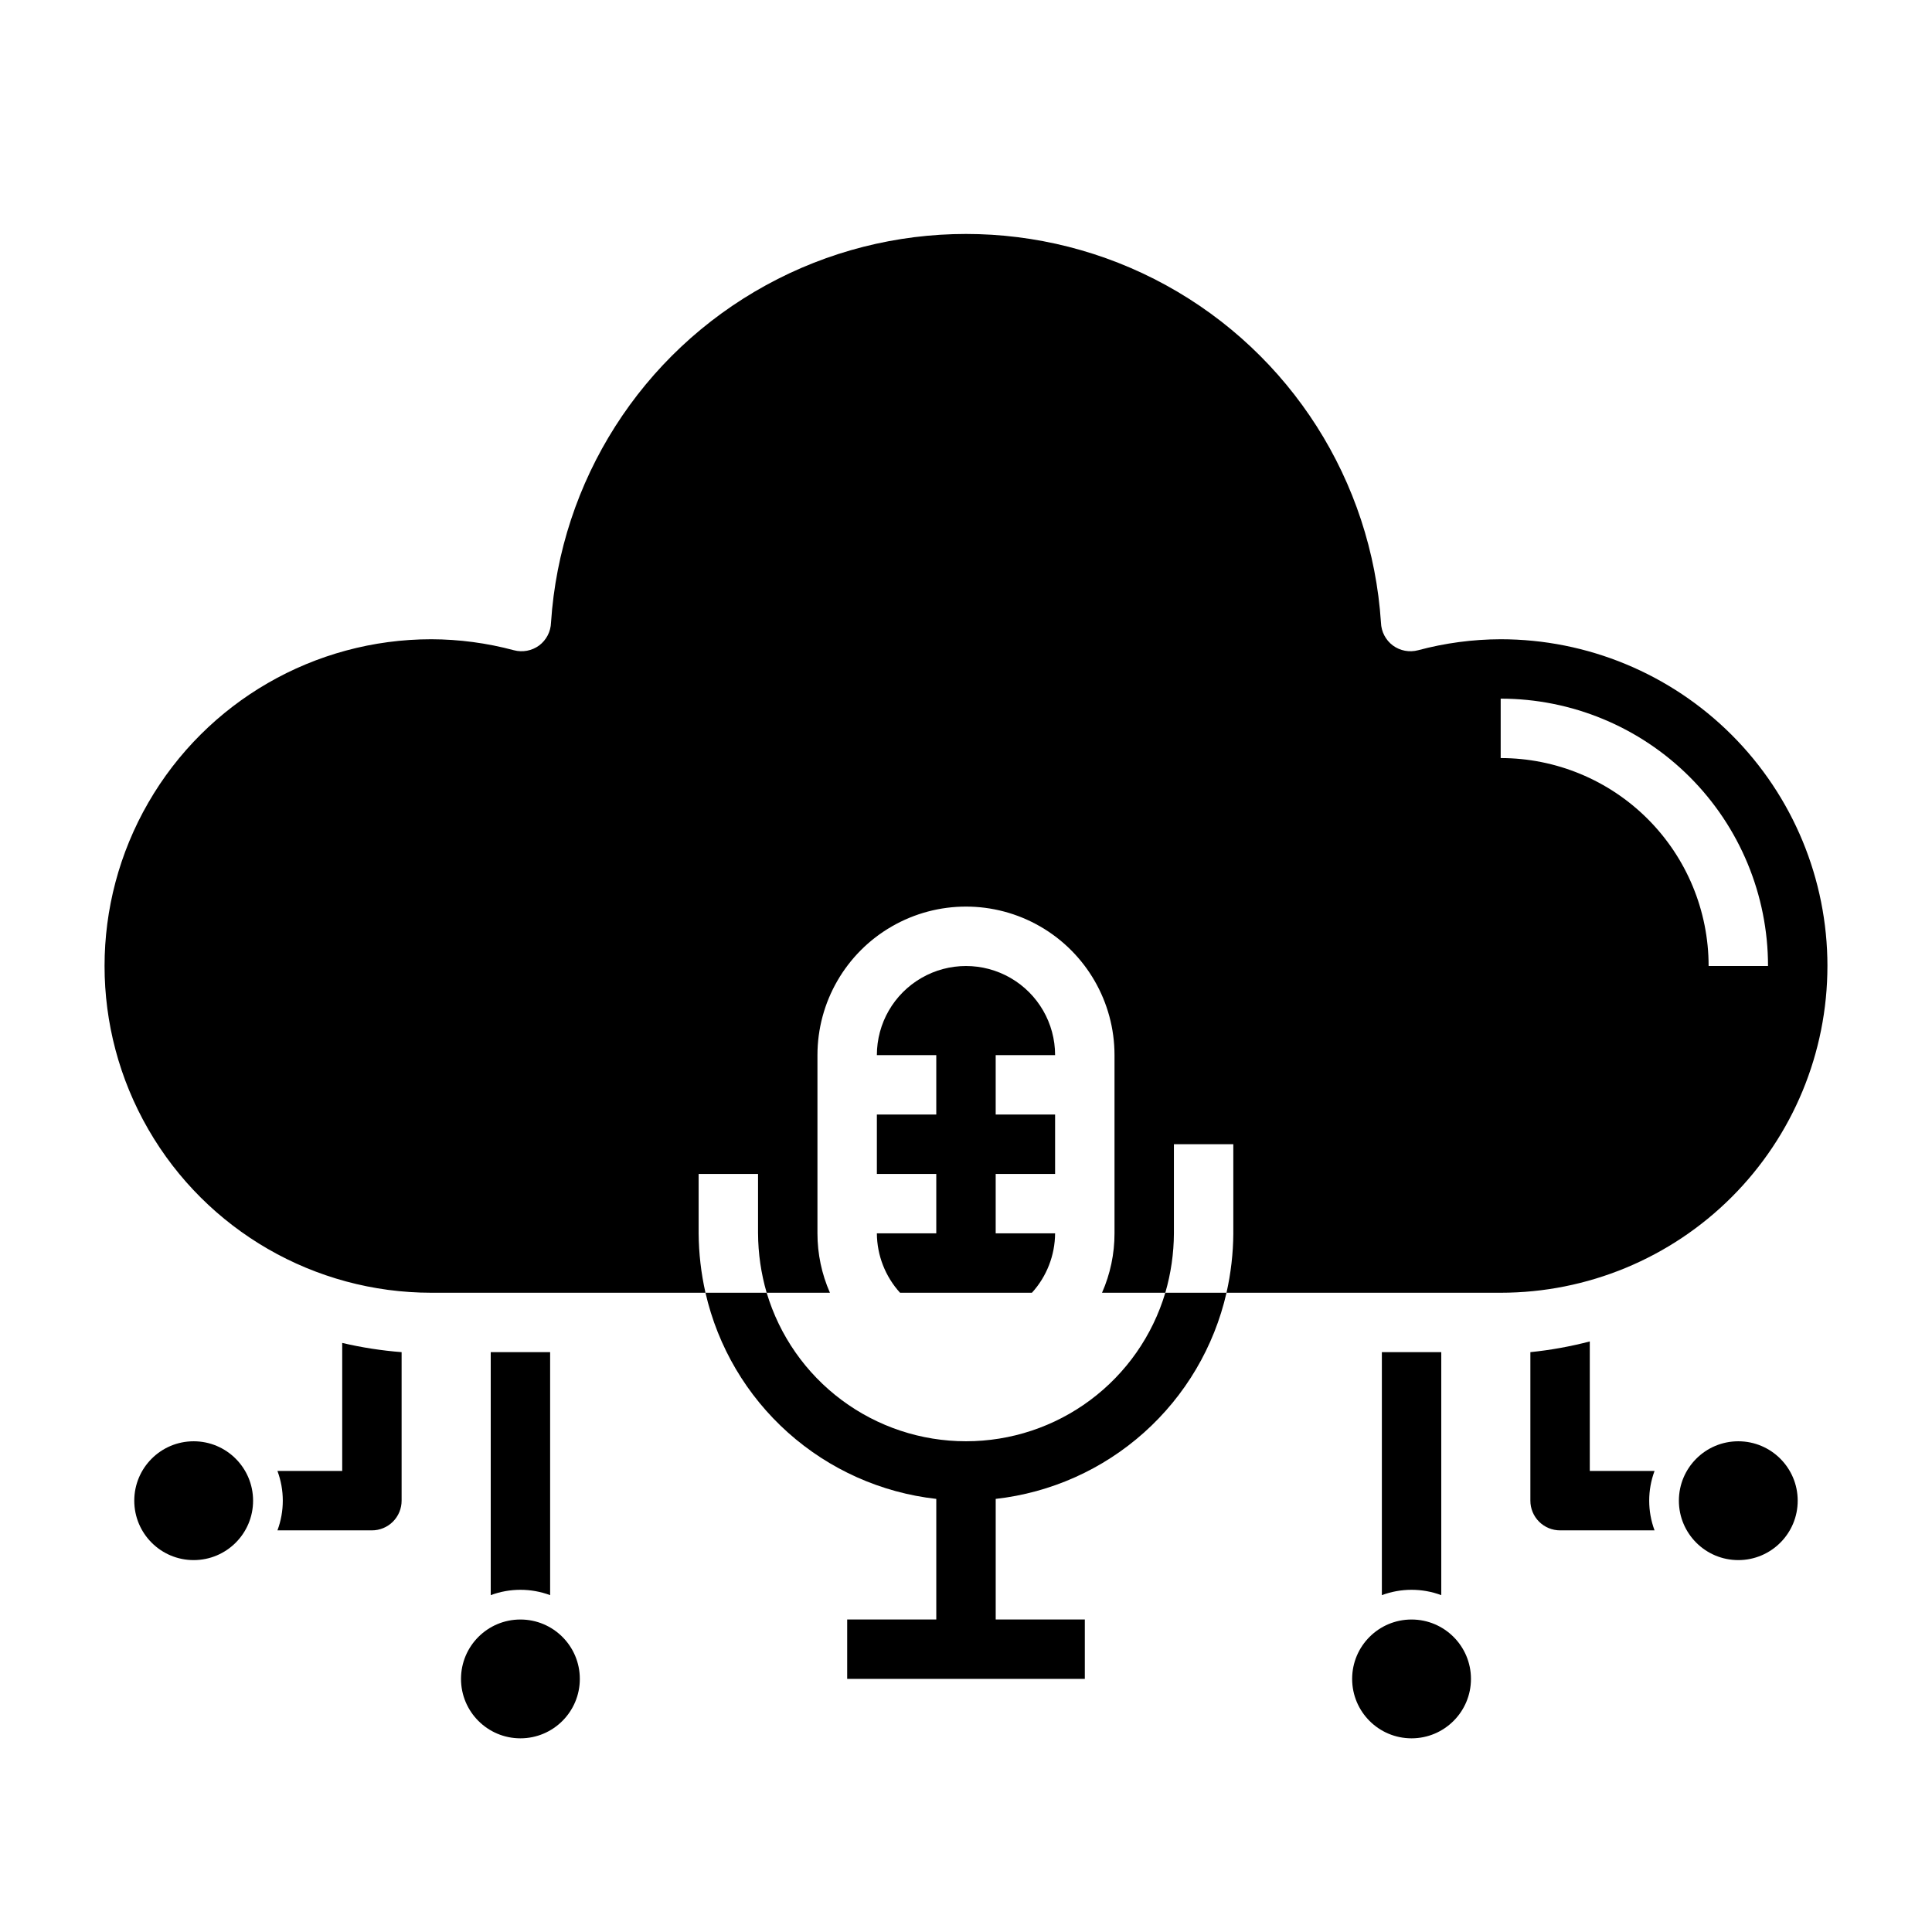
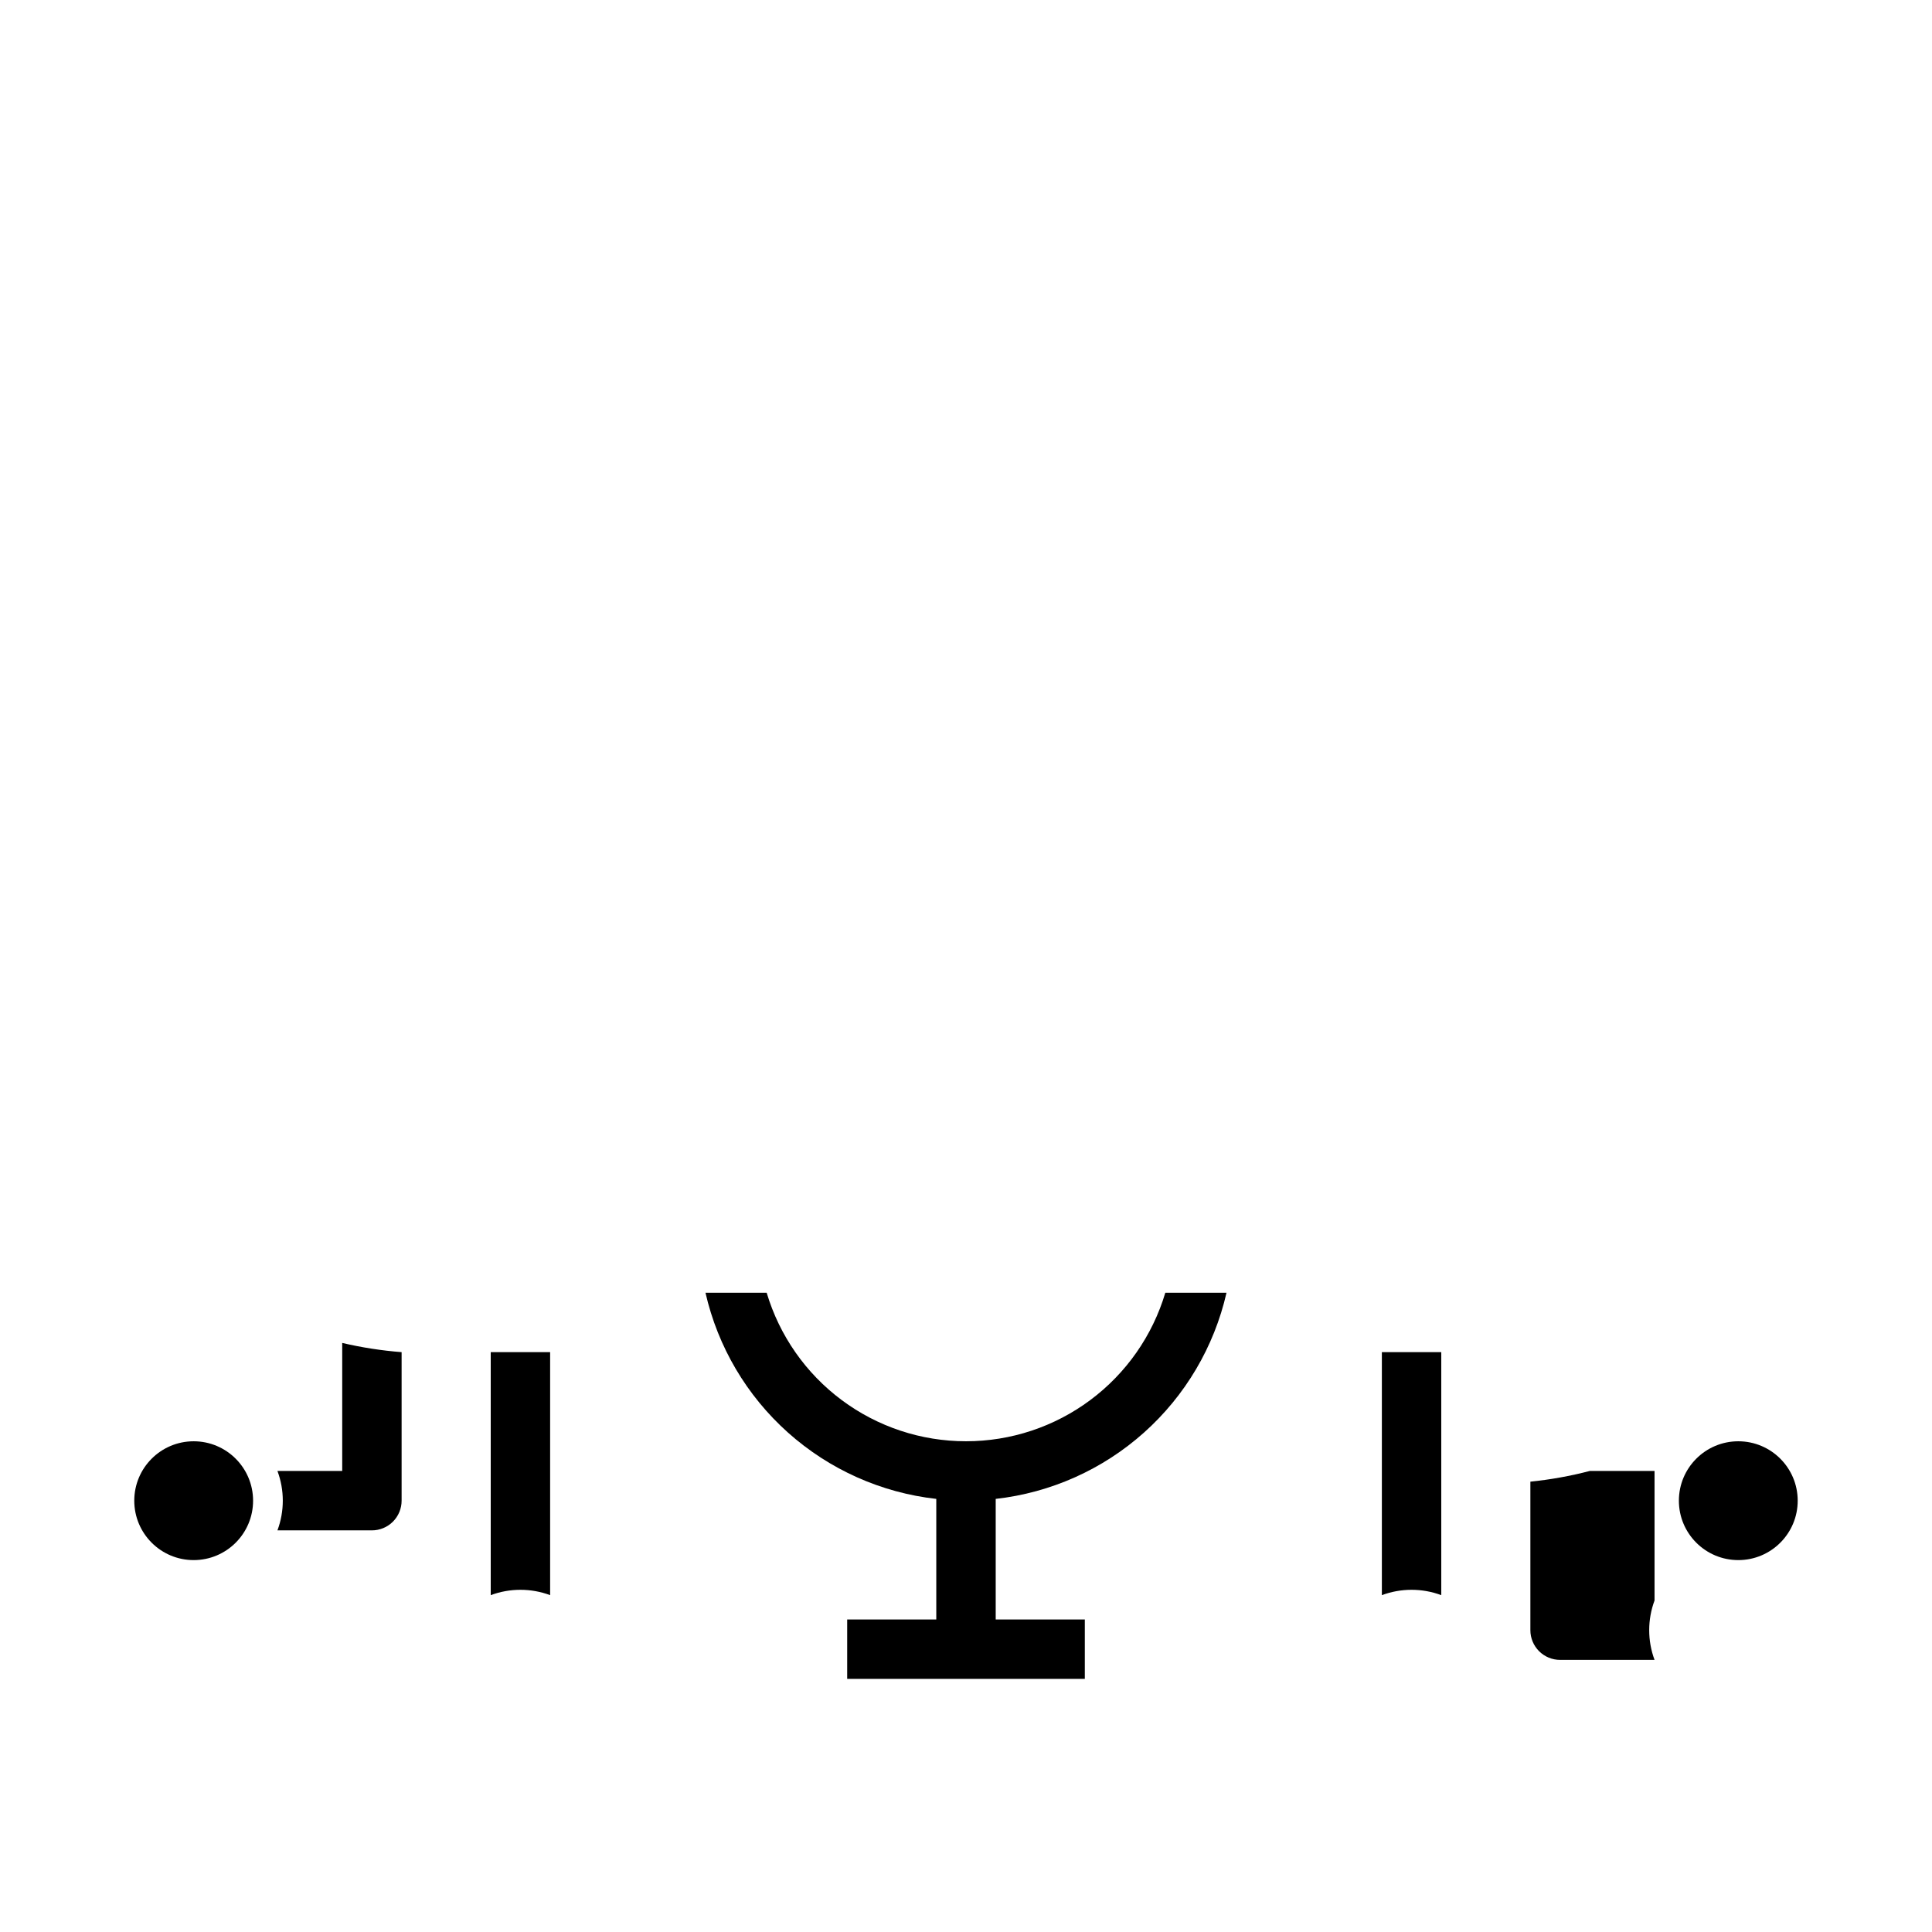
<svg xmlns="http://www.w3.org/2000/svg" fill="#000000" width="800px" height="800px" version="1.1" viewBox="144 144 512 512">
  <g>
    <path d="m620.41 541.7c0 8.695-7.047 15.742-15.742 15.742s-15.746-7.047-15.746-15.742c0-8.695 7.051-15.746 15.746-15.746s15.742 7.051 15.742 15.746" />
-     <path d="m533.82 588.93c0 8.695-7.051 15.746-15.746 15.746s-15.742-7.051-15.742-15.746c0-8.695 7.047-15.742 15.742-15.742s15.746 7.047 15.746 15.742" />
    <path d="m211.07 541.7c0 8.695-7.051 15.742-15.746 15.742-8.695 0-15.742-7.047-15.742-15.742 0-8.695 7.047-15.746 15.742-15.746 8.695 0 15.746 7.051 15.746 15.746" />
-     <path d="m297.66 588.93c0 8.695-7.051 15.746-15.746 15.746-8.695 0-15.742-7.051-15.742-15.746 0-8.695 7.047-15.742 15.742-15.742 8.695 0 15.746 7.047 15.746 15.742" />
    <path d="m400 525.95c-11.871 0.004-23.422-3.824-32.941-10.918-9.516-7.09-16.488-17.066-19.883-28.441h-16.215c3.269 14.324 10.914 27.277 21.875 37.066 10.957 9.789 24.688 15.926 39.289 17.566v31.961h-23.613v15.742h62.977v-15.742h-23.617v-31.961c14.602-1.641 28.332-7.777 39.289-17.566 10.961-9.789 18.605-22.742 21.875-37.066h-16.215c-3.391 11.375-10.363 21.352-19.883 28.441-9.516 7.094-21.07 10.922-32.938 10.918z" />
-     <path d="m628.29 400c0-22.969-9.125-44.992-25.363-61.23s-38.266-25.363-61.23-25.363c-7.391 0.02-14.746 1-21.883 2.914-2.309 0.613-4.769 0.152-6.691-1.262-1.918-1.434-3.078-3.668-3.152-6.062-2.461-37.578-23.945-71.297-56.961-89.41-33.02-18.113-73-18.113-106.02 0-33.02 18.113-54.5 51.832-56.965 89.41-0.074 2.394-1.234 4.629-3.148 6.062-1.926 1.414-4.387 1.875-6.691 1.262-7.141-1.914-14.496-2.894-21.887-2.914-30.934 0-59.523 16.504-74.988 43.297-15.469 26.789-15.469 59.801 0 86.59 15.465 26.793 44.055 43.297 74.988 43.297h72.66c-1.168-5.168-1.773-10.445-1.812-15.742v-15.746h15.742v15.742l0.004 0.004c0.023 5.328 0.793 10.629 2.281 15.742h16.77c-2.188-4.961-3.312-10.32-3.309-15.742v-47.234c0-14.062 7.504-27.055 19.684-34.086 12.176-7.031 27.18-7.031 39.359 0 12.176 7.031 19.68 20.023 19.68 34.086v47.234c0.008 5.422-1.121 10.781-3.309 15.742h16.77c1.488-5.113 2.258-10.414 2.281-15.742v-23.617h15.742v23.617h0.004c-0.035 5.297-0.645 10.574-1.812 15.742h72.66c22.965 0 44.992-9.121 61.23-25.363 16.238-16.238 25.363-38.262 25.363-61.227zm-86.594-55.105v-15.746c18.789 0 36.809 7.465 50.098 20.754 13.285 13.285 20.75 31.305 20.75 50.098h-15.742c0-14.617-5.809-28.633-16.141-38.965-10.336-10.336-24.352-16.141-38.965-16.141z" />
-     <path d="m376.38 470.85c0.035 5.824 2.223 11.434 6.141 15.742h34.953-0.004c3.922-4.309 6.106-9.918 6.141-15.742h-15.742v-15.746h15.742v-15.742h-15.742v-15.746h15.742c0-8.438-4.5-16.23-11.809-20.449-7.305-4.219-16.309-4.219-23.613 0-7.309 4.219-11.809 12.012-11.809 20.449h15.742v15.742l-15.742 0.004v15.742h15.742v15.742z" />
-     <path d="m582.47 533.82h-17.16v-34.324c-5.168 1.348-10.434 2.297-15.746 2.836v39.359c0 2.086 0.828 4.09 2.305 5.566 1.477 1.477 3.481 2.305 5.566 2.305h25.035c-1.887-5.078-1.887-10.664 0-15.742z" />
+     <path d="m582.47 533.82h-17.16c-5.168 1.348-10.434 2.297-15.746 2.836v39.359c0 2.086 0.828 4.09 2.305 5.566 1.477 1.477 3.481 2.305 5.566 2.305h25.035c-1.887-5.078-1.887-10.664 0-15.742z" />
    <path d="m525.95 566.73v-64.391h-15.742v64.395-0.004c5.078-1.887 10.664-1.887 15.742 0z" />
    <path d="m234.69 533.82h-17.164c1.891 5.078 1.891 10.664 0 15.742h25.035c2.086 0 4.09-0.828 5.566-2.305 1.477-1.477 2.305-3.481 2.305-5.566v-39.359c-5.301-0.41-10.566-1.227-15.742-2.441z" />
    <path d="m289.79 566.73v-64.391h-15.742v64.395-0.004c5.078-1.887 10.664-1.887 15.742 0z" />
  </g>
</svg>